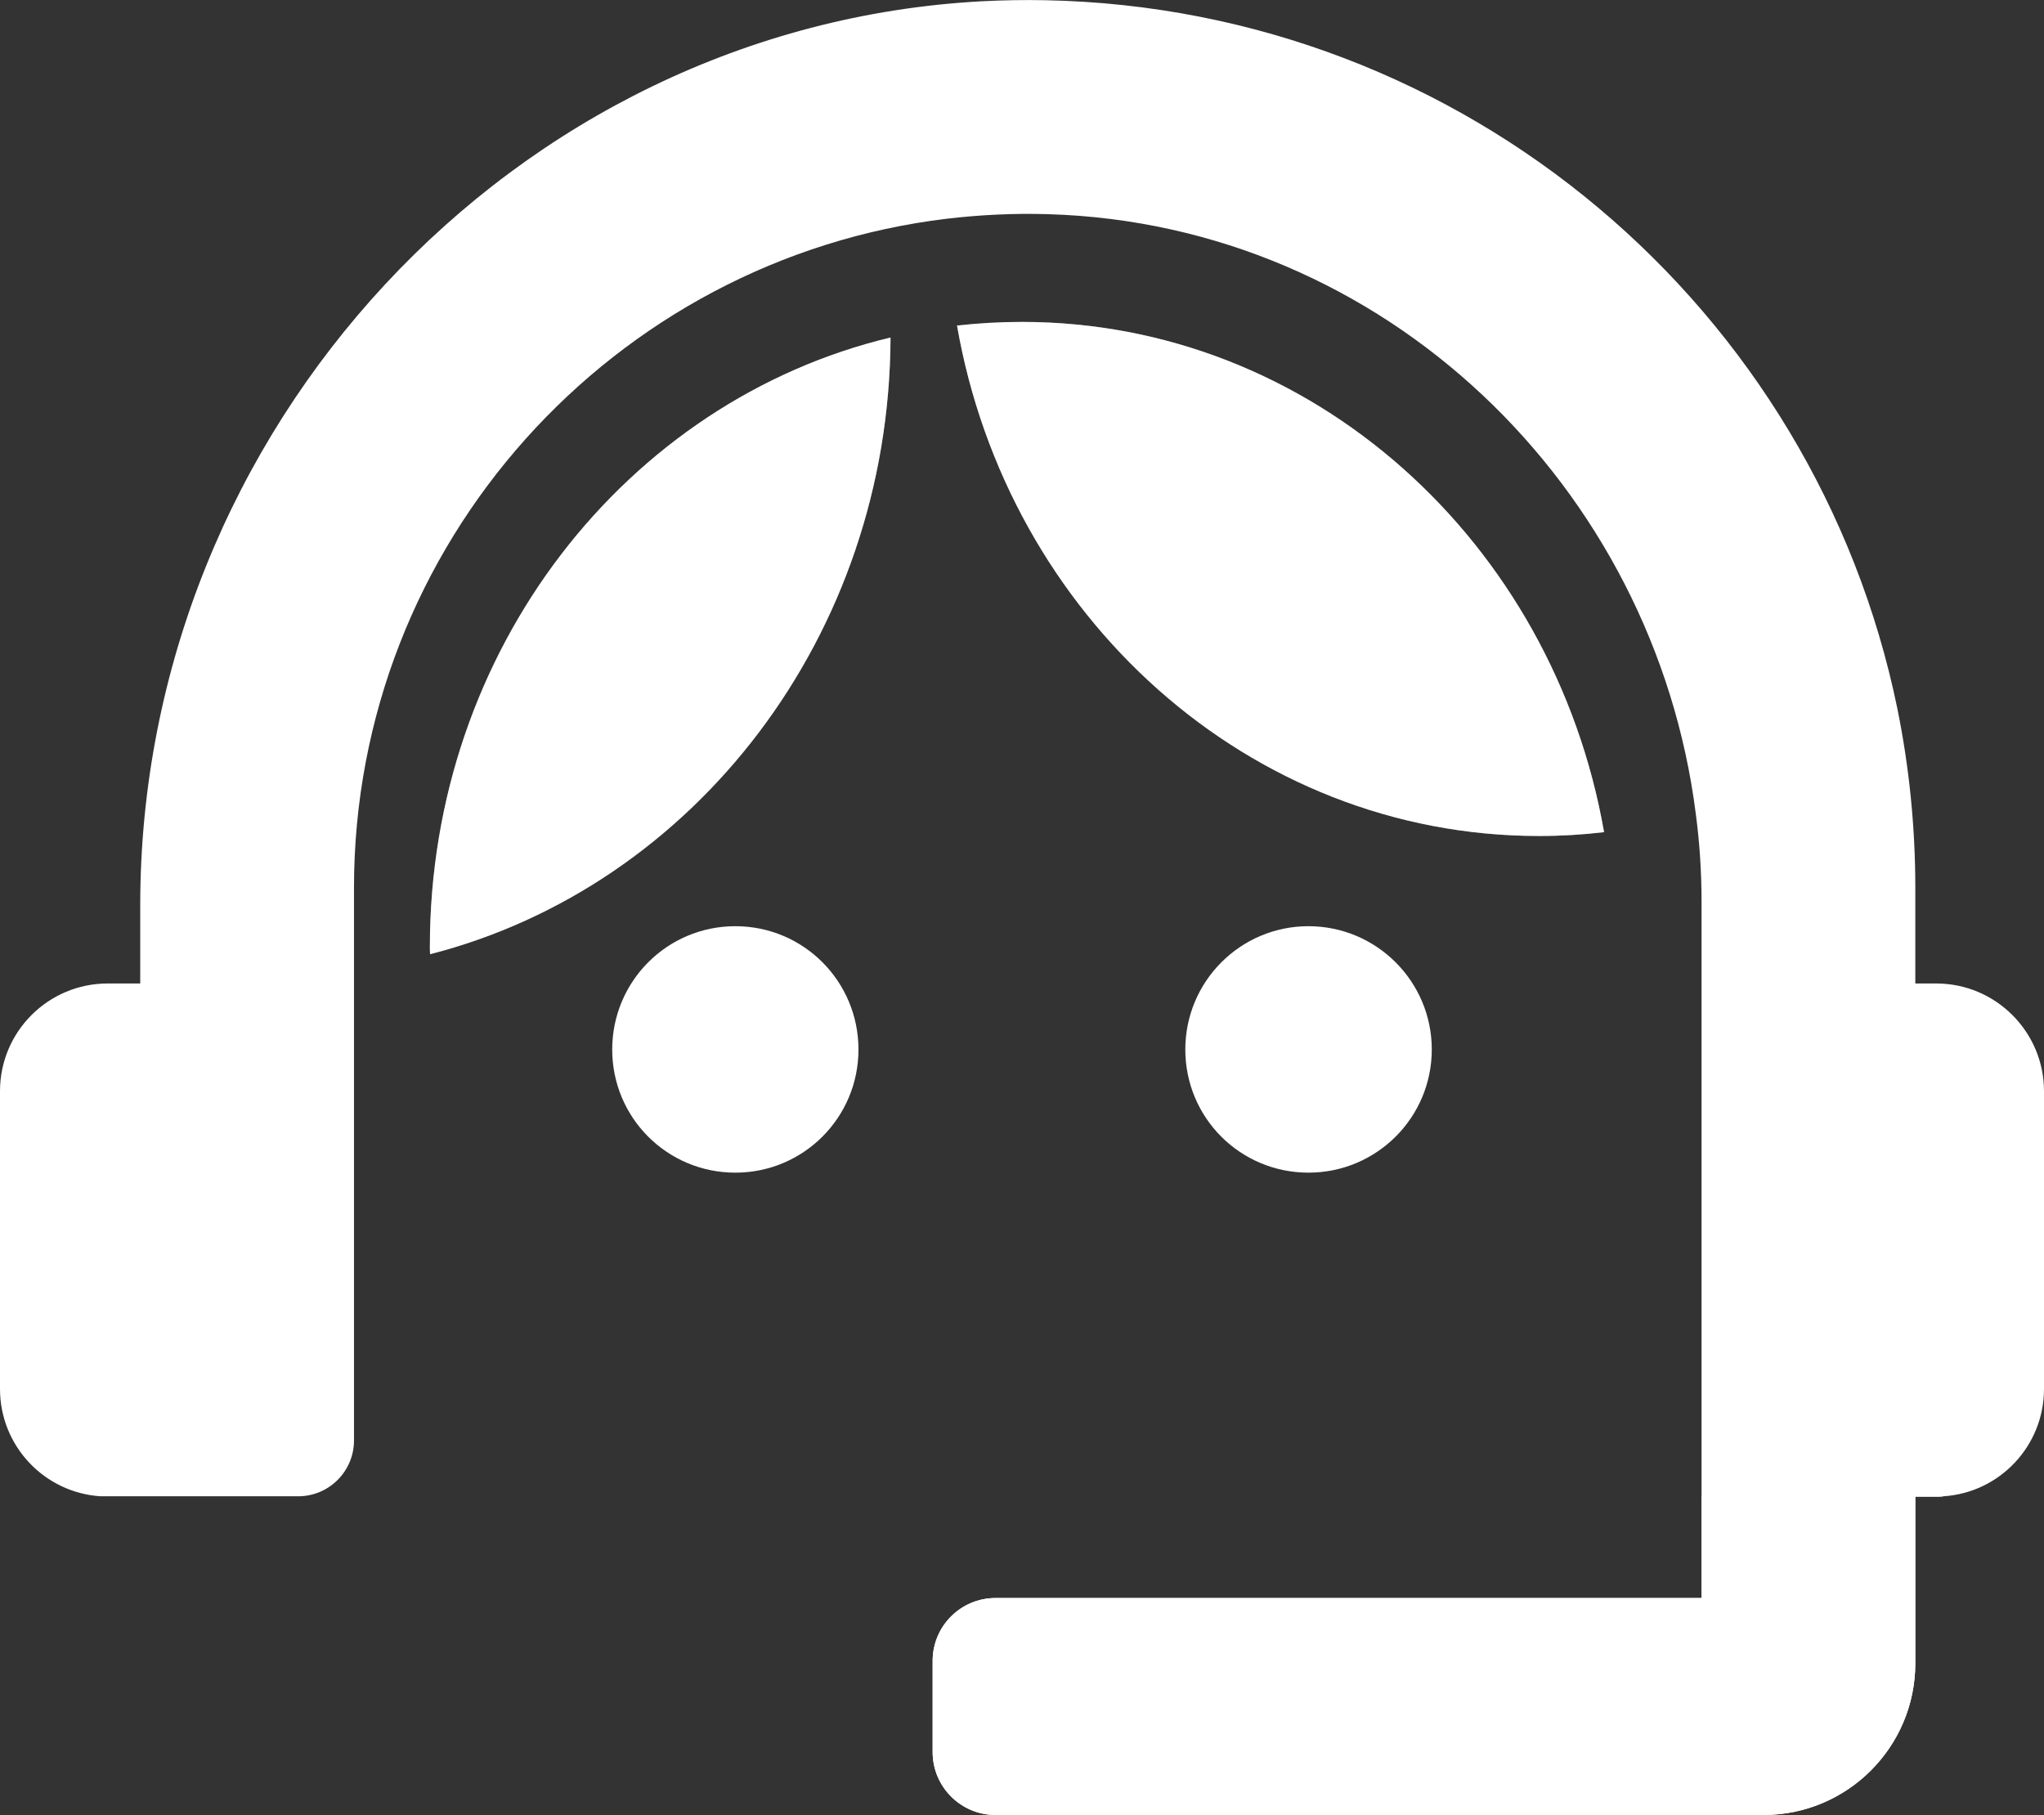
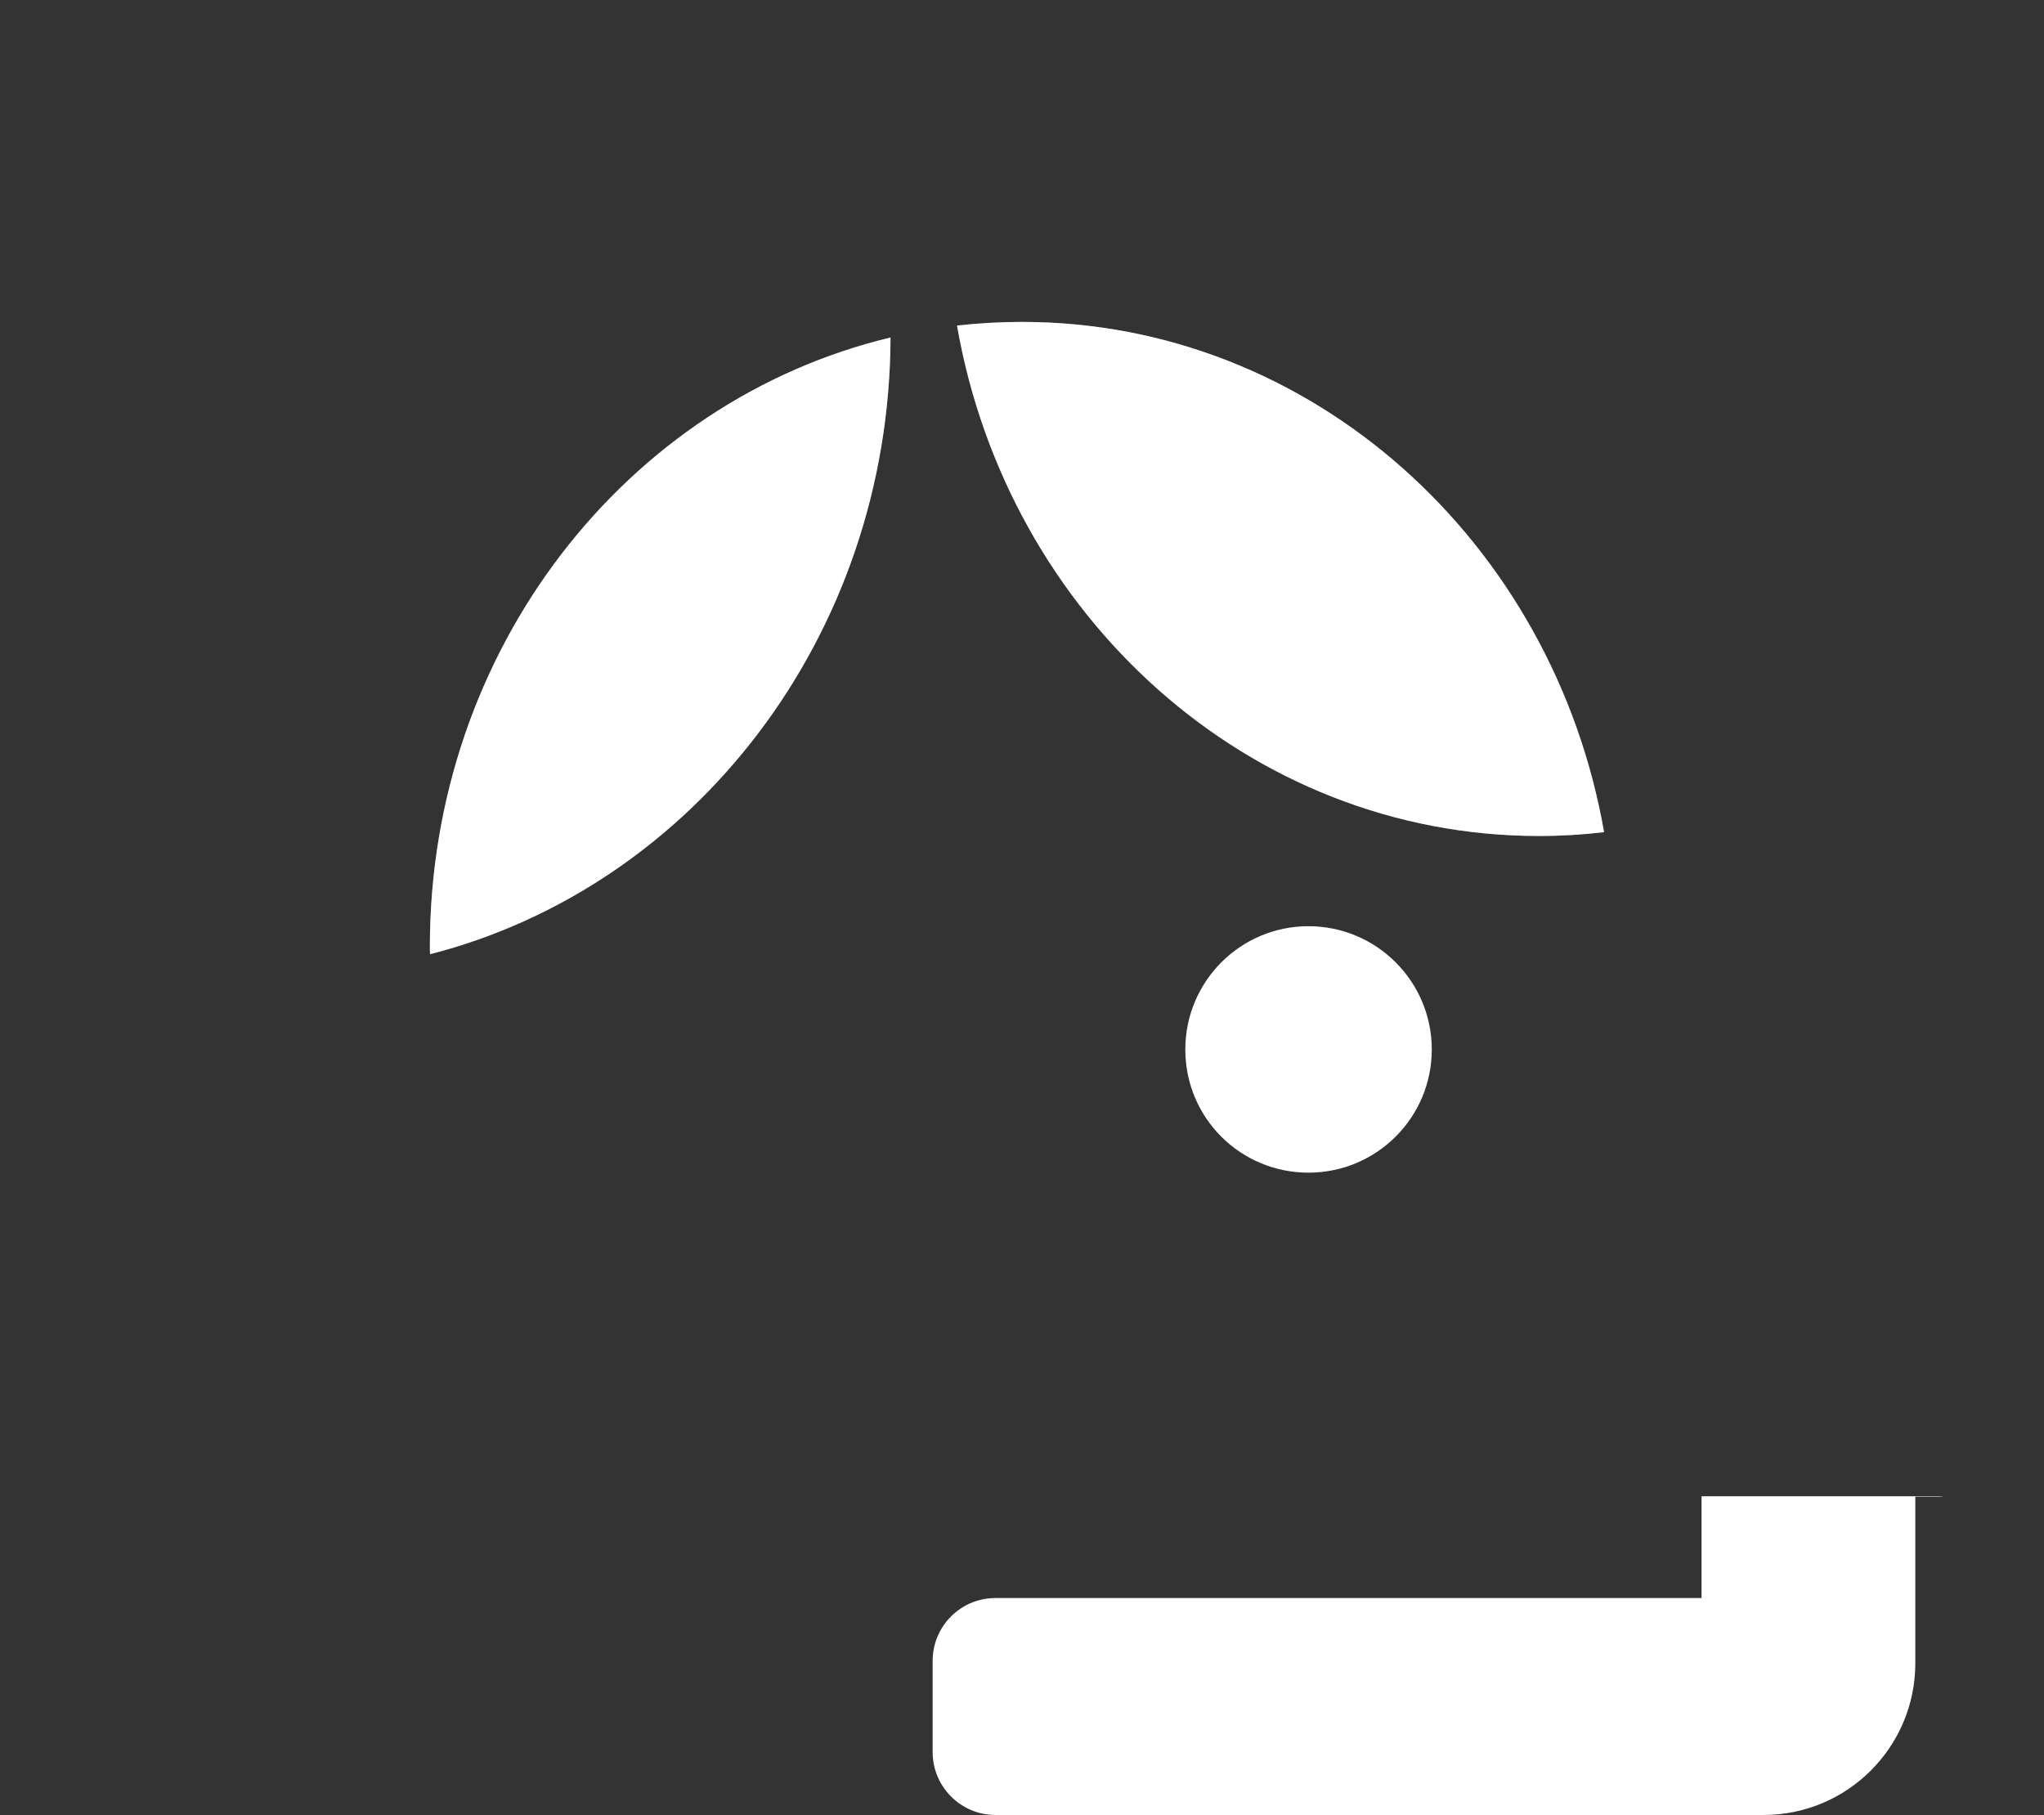
<svg xmlns="http://www.w3.org/2000/svg" id="Warstwa_2" data-name="Warstwa 2" viewBox="0 0 95.62 84.91">
  <rect x="0" y="0" width="95.62" height="84.91" fill="#333333" stroke="none" />
  <defs>
    <style>
      .cls-1 {
        opacity: .32;
      }

      .cls-1, .cls-2 {
        fill: #fff;
        stroke-width: 0px;
      }
    </style>
  </defs>
  <g id="Warstwa_1-2" data-name="Warstwa 1">
    <g>
-       <path class="cls-2" d="M95.62,51.05v13.93c0,2.66-2.07,4.85-4.7,5.02-.11.02-.22.02-.34.02h-.98v7.79c0,3.92-3.18,7.1-7.1,7.1h-35.93c-1.62,0-2.94-1.32-2.94-2.94v-4.27c0-1.63,1.32-2.94,2.94-2.94h33.03v-32.56c0-1.4-.09-2.78-.27-4.13-1.94-15.29-14.55-27.58-30.29-28.05-1.6-.05-3.18.03-4.73.21-15.61,1.87-27.75,15.2-27.75,31.3v25.86c0,1.44-1.17,2.61-2.61,2.61H4.7c-2.62-.17-4.7-2.35-4.7-5.02v-13.93c0-2.79,2.26-5.04,5.04-5.04h1.52v-3.66C6.56,20.07,24.01,1.25,45.91.06c.98-.05,1.98-.07,2.98-.05,19.7.38,36.04,14.48,39.87,33.14.55,2.71.84,5.51.84,8.38v4.48h.98c2.78,0,5.04,2.26,5.04,5.04Z" />
      <g>
-         <path class="cls-2" d="M40.16,49.1c0,3.18-2.57,5.76-5.76,5.76s-5.76-2.57-5.76-5.76,2.57-5.77,5.76-5.77,5.76,2.58,5.76,5.77Z" />
        <path class="cls-2" d="M66.98,49.1c0,3.18-2.58,5.76-5.77,5.76s-5.76-2.57-5.76-5.76,2.58-5.77,5.76-5.77,5.77,2.58,5.77,5.77Z" />
      </g>
      <path class="cls-1" d="M41.66,15.79c-.05,13.98-9.21,25.69-21.54,28.85-.01-.11-.01-.23-.01-.35,0-13.91,9.21-25.55,21.55-28.5Z" />
      <path class="cls-2" d="M41.66,15.79c-.05,13.98-9.21,25.69-21.54,28.85-.01-.11-.01-.23-.01-.35,0-13.91,9.21-25.55,21.55-28.5Z" />
      <path class="cls-1" d="M75.04,38.93c-1,.12-2.01.18-3.04.18-13.57,0-24.86-10.29-27.23-23.88,1-.11,2.01-.17,3.04-.17,13.56,0,24.85,10.29,27.23,23.87Z" />
      <path class="cls-2" d="M75.04,38.93c-1,.12-2.01.18-3.04.18-13.57,0-24.86-10.29-27.23-23.88,1-.11,2.01-.17,3.04-.17,13.56,0,24.85,10.29,27.23,23.87Z" />
      <path class="cls-2" d="M90.92,70c-.11.02-.22.02-.34.02h-.98v7.79c0,3.92-3.18,7.1-7.1,7.1h-35.93c-1.62,0-2.94-1.32-2.94-2.94v-4.27c0-1.63,1.32-2.94,2.94-2.94h33.03v-4.76h11.32Z" />
    </g>
  </g>
</svg>